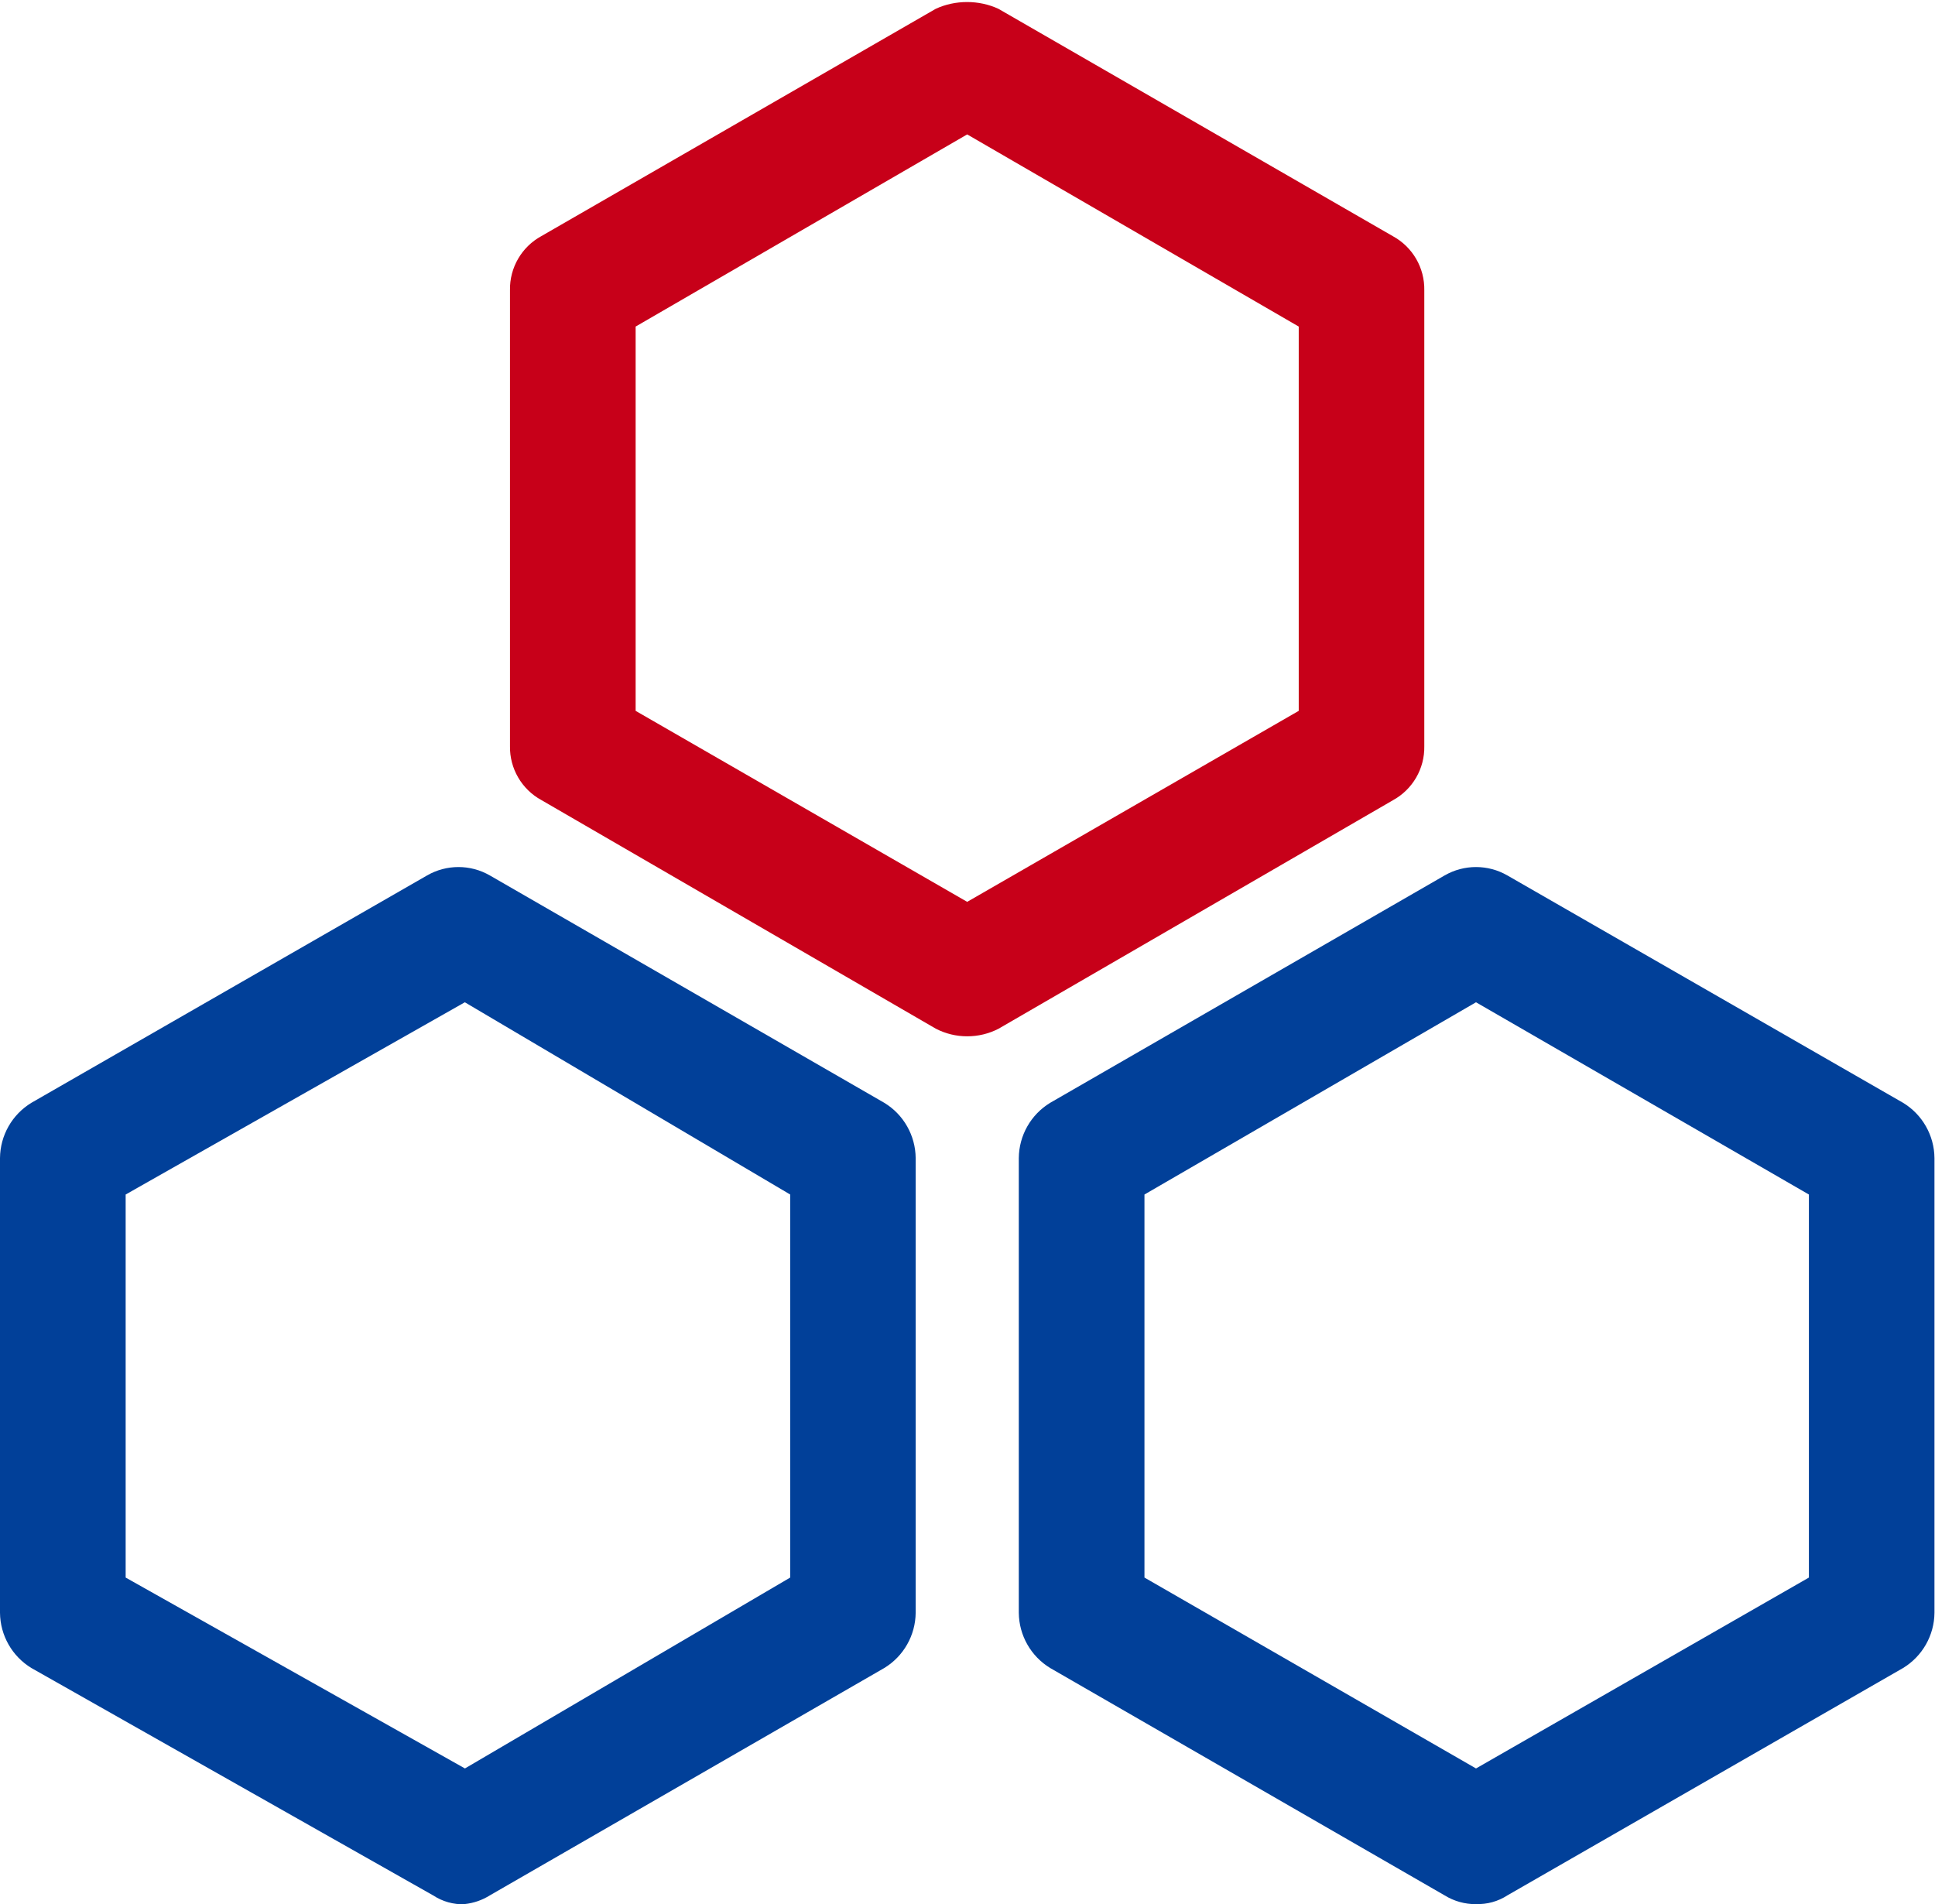
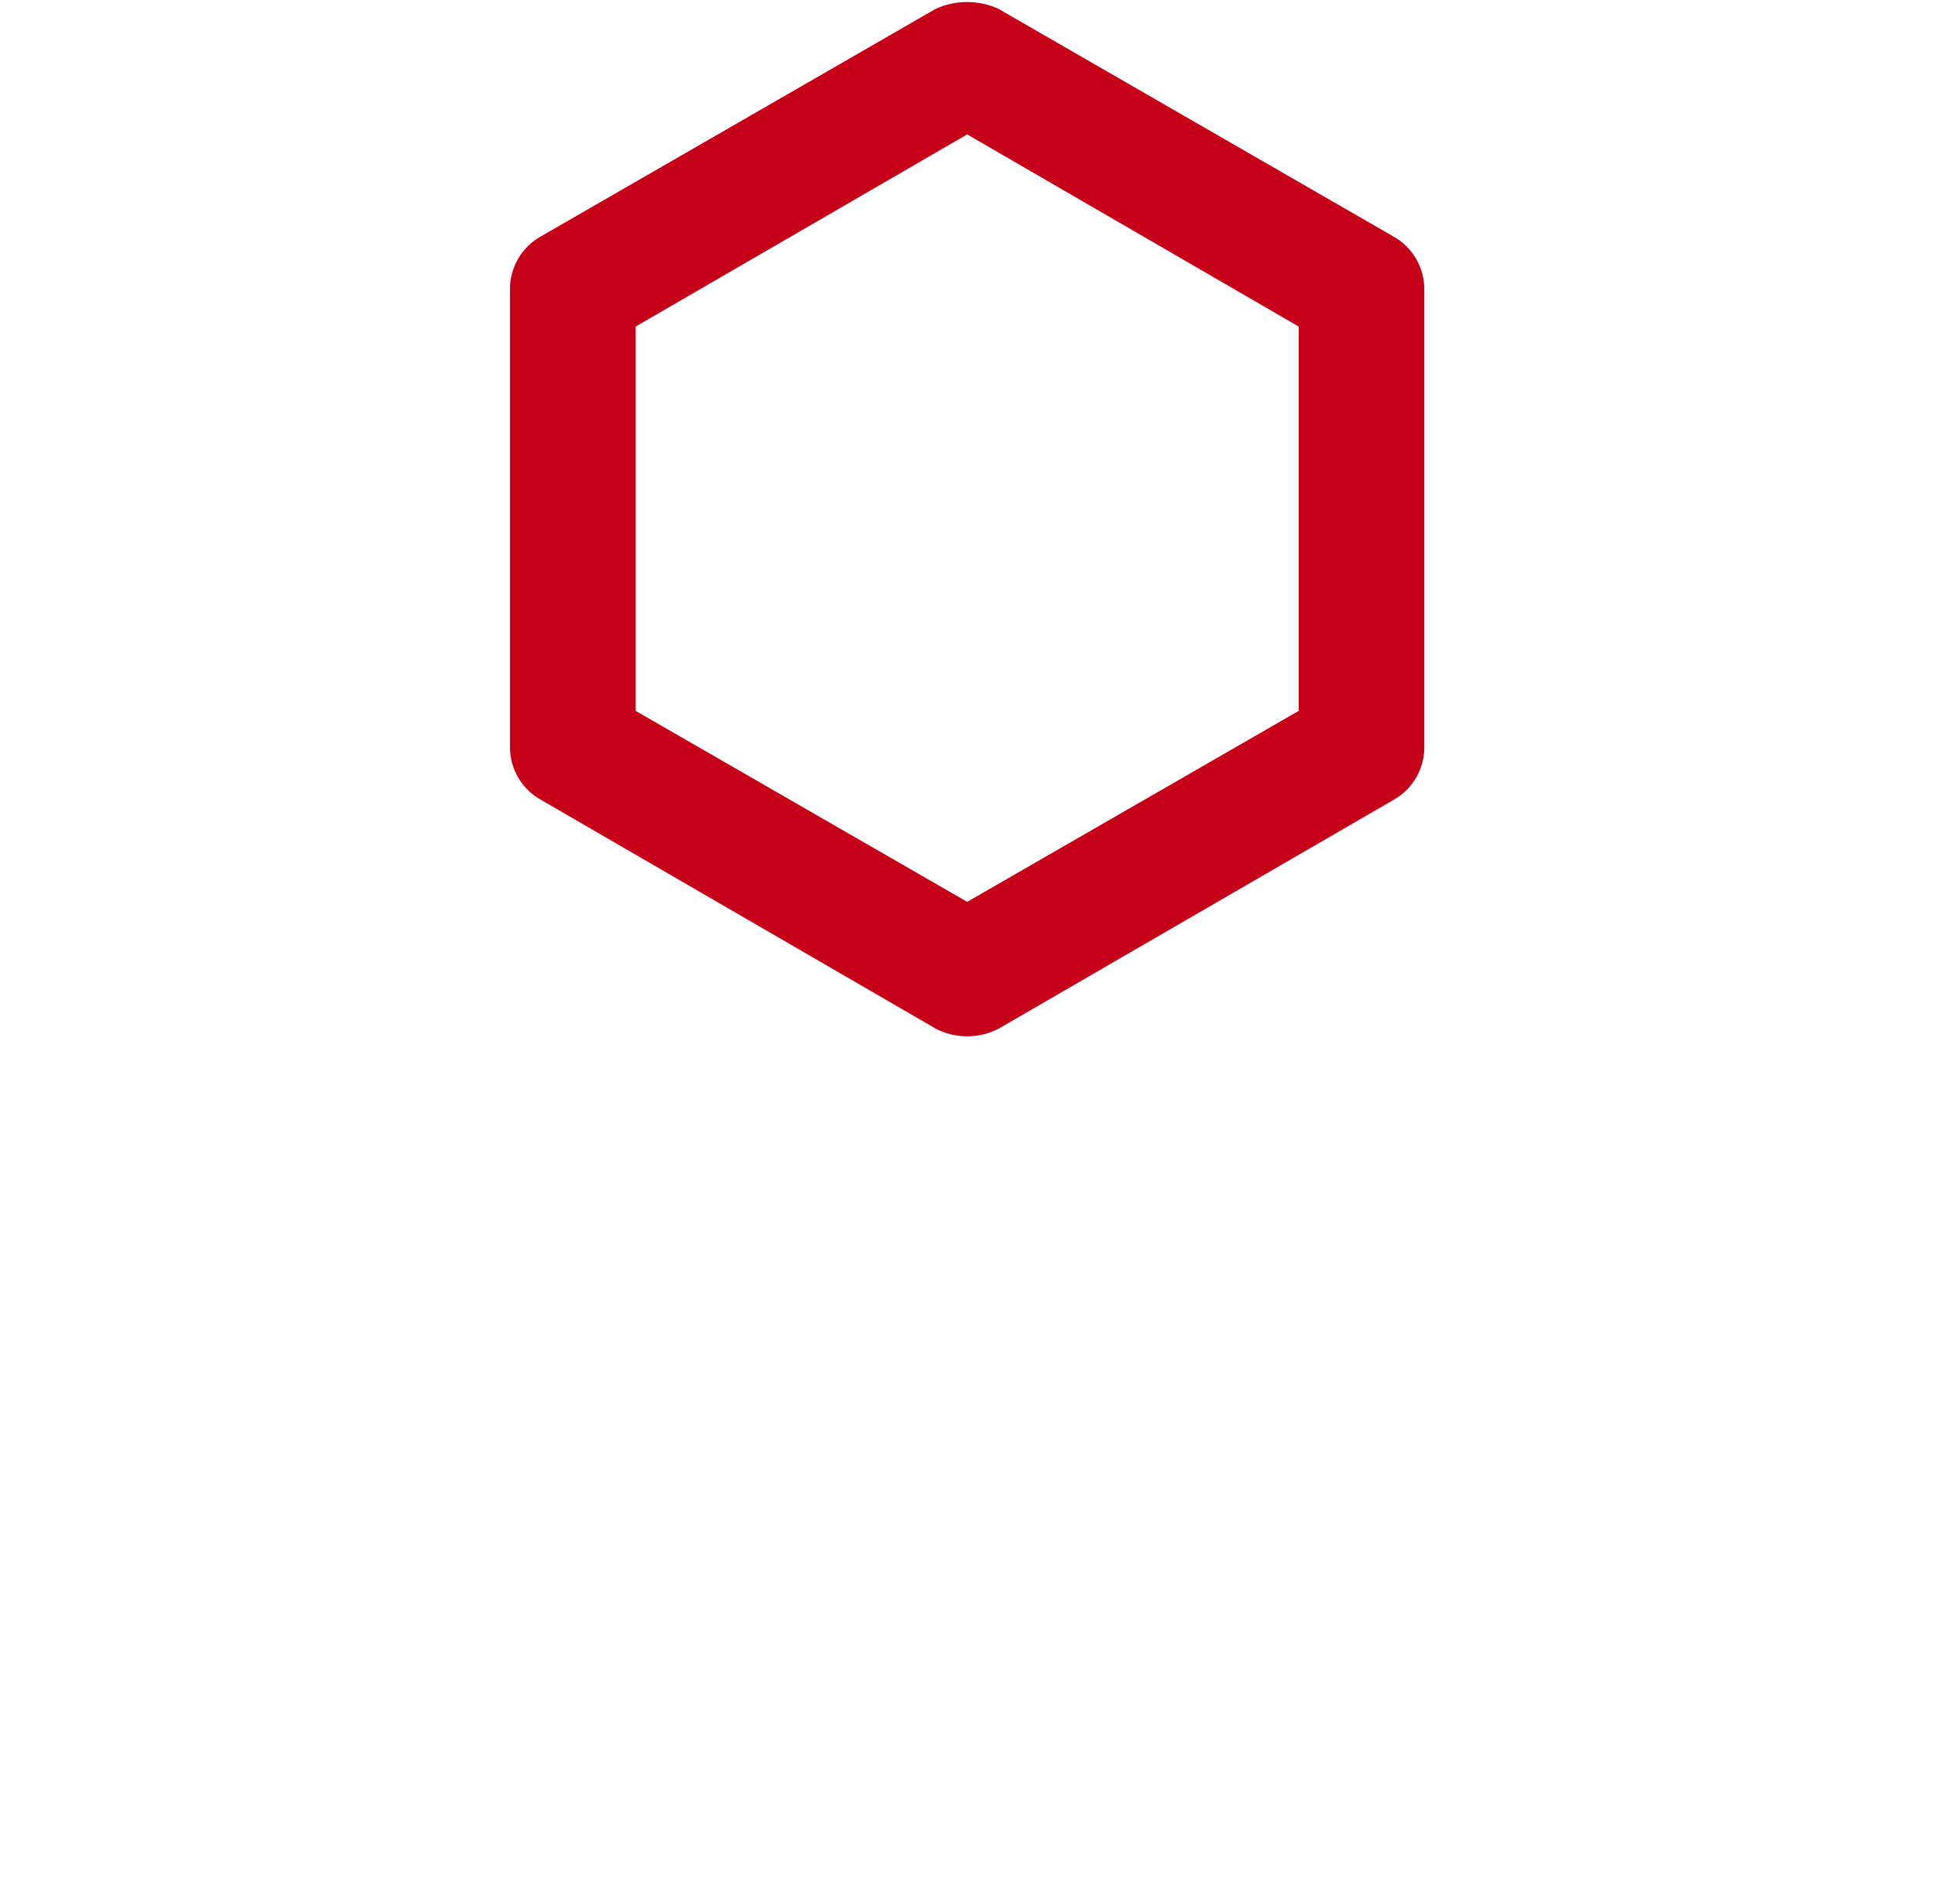
<svg xmlns="http://www.w3.org/2000/svg" width="820px" height="807px">
-   <path fill-rule="evenodd" fill="rgb(1, 64, 153)" d="M196.905,806.987 C192.189,807.148 187.540,805.843 183.591,803.261 L13.313,706.881 C5.117,701.901 0.082,693.037 0.000,683.451 L0.000,490.774 C0.082,481.184 5.117,472.320 13.313,467.344 L180.970,371.003 C189.208,366.249 199.358,366.249 207.596,371.003 L374.721,467.344 C382.914,472.301 387.953,481.188 388.035,490.774 L388.035,683.451 C387.953,693.037 382.917,701.901 374.721,706.881 L207.596,803.218 C204.373,805.241 200.729,806.503 196.948,806.905 L196.905,806.987 ZM53.249,668.541 L197.030,749.436 L334.864,668.541 L334.864,506.215 L196.987,424.746 L53.249,506.215 L53.249,668.541 ZM625.491,806.945 C620.788,806.980 616.175,805.687 612.178,803.218 L445.053,706.881 C436.857,701.901 431.822,693.037 431.740,683.451 L431.740,490.774 C431.822,481.184 436.857,472.320 445.053,467.344 L612.178,371.003 C620.413,366.249 630.566,366.249 638.801,371.003 L806.461,467.344 C814.653,472.301 819.692,481.188 819.774,490.774 L819.774,683.451 C819.692,693.037 814.653,701.901 806.461,706.881 L638.801,803.218 C634.851,805.788 630.203,807.077 625.491,806.905 L625.491,806.945 ZM484.989,668.541 L625.491,749.436 L766.564,668.541 L766.564,506.215 L625.491,424.746 L484.989,506.215 L484.989,668.541 Z" />
  <path fill-rule="evenodd" fill="rgb(199, 0, 25)" d="M409.868,439.164 C405.231,439.176 400.665,438.063 396.554,435.926 L229.429,339.058 C221.073,334.499 215.945,325.675 216.116,316.159 L216.116,122.950 C215.945,113.435 221.073,104.610 229.429,100.052 L396.511,3.754 C404.750,-0.1 414.899,-0.1 423.138,3.754 L590.263,100.095 C598.631,104.657 603.763,113.501 603.576,123.032 L603.576,316.202 C603.763,325.730 598.631,334.573 590.263,339.140 L423.138,435.969 C419.020,438.090 414.454,439.184 409.825,439.164 L409.868,439.164 ZM269.365,301.249 L409.868,382.187 L550.367,301.249 L550.367,138.392 L409.868,56.961 L269.365,138.392 L269.365,301.249 Z" />
</svg>